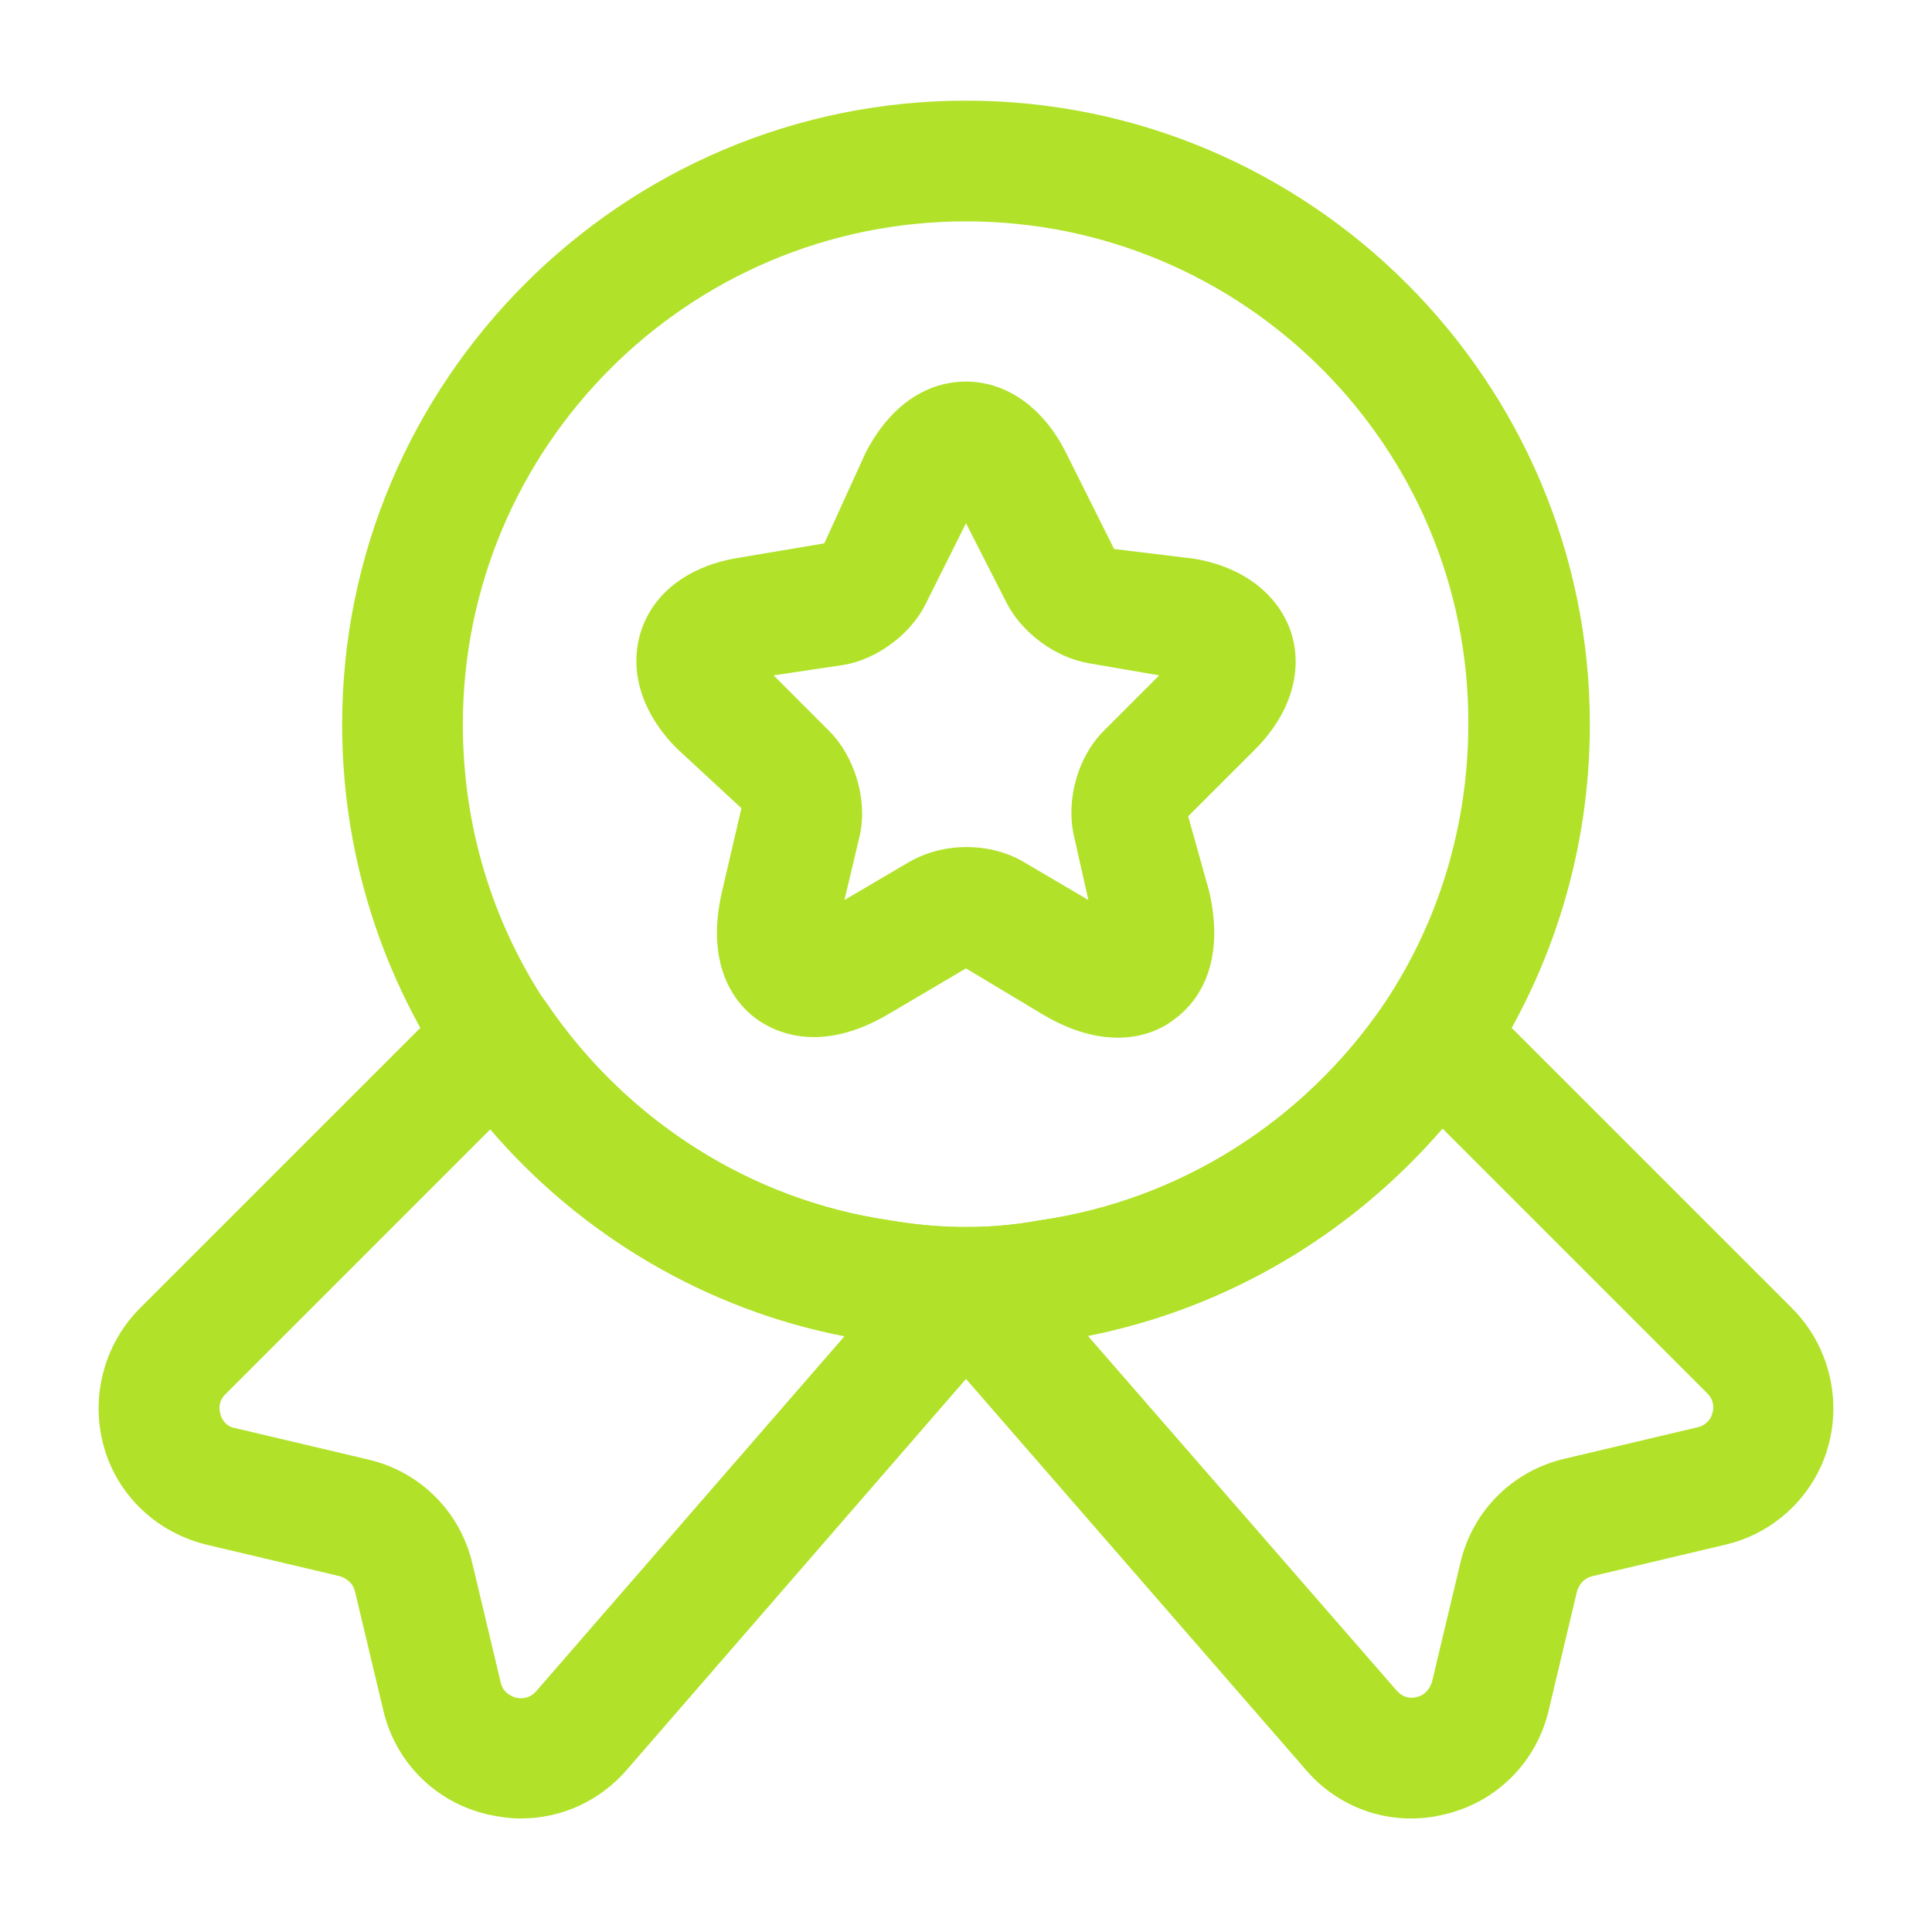
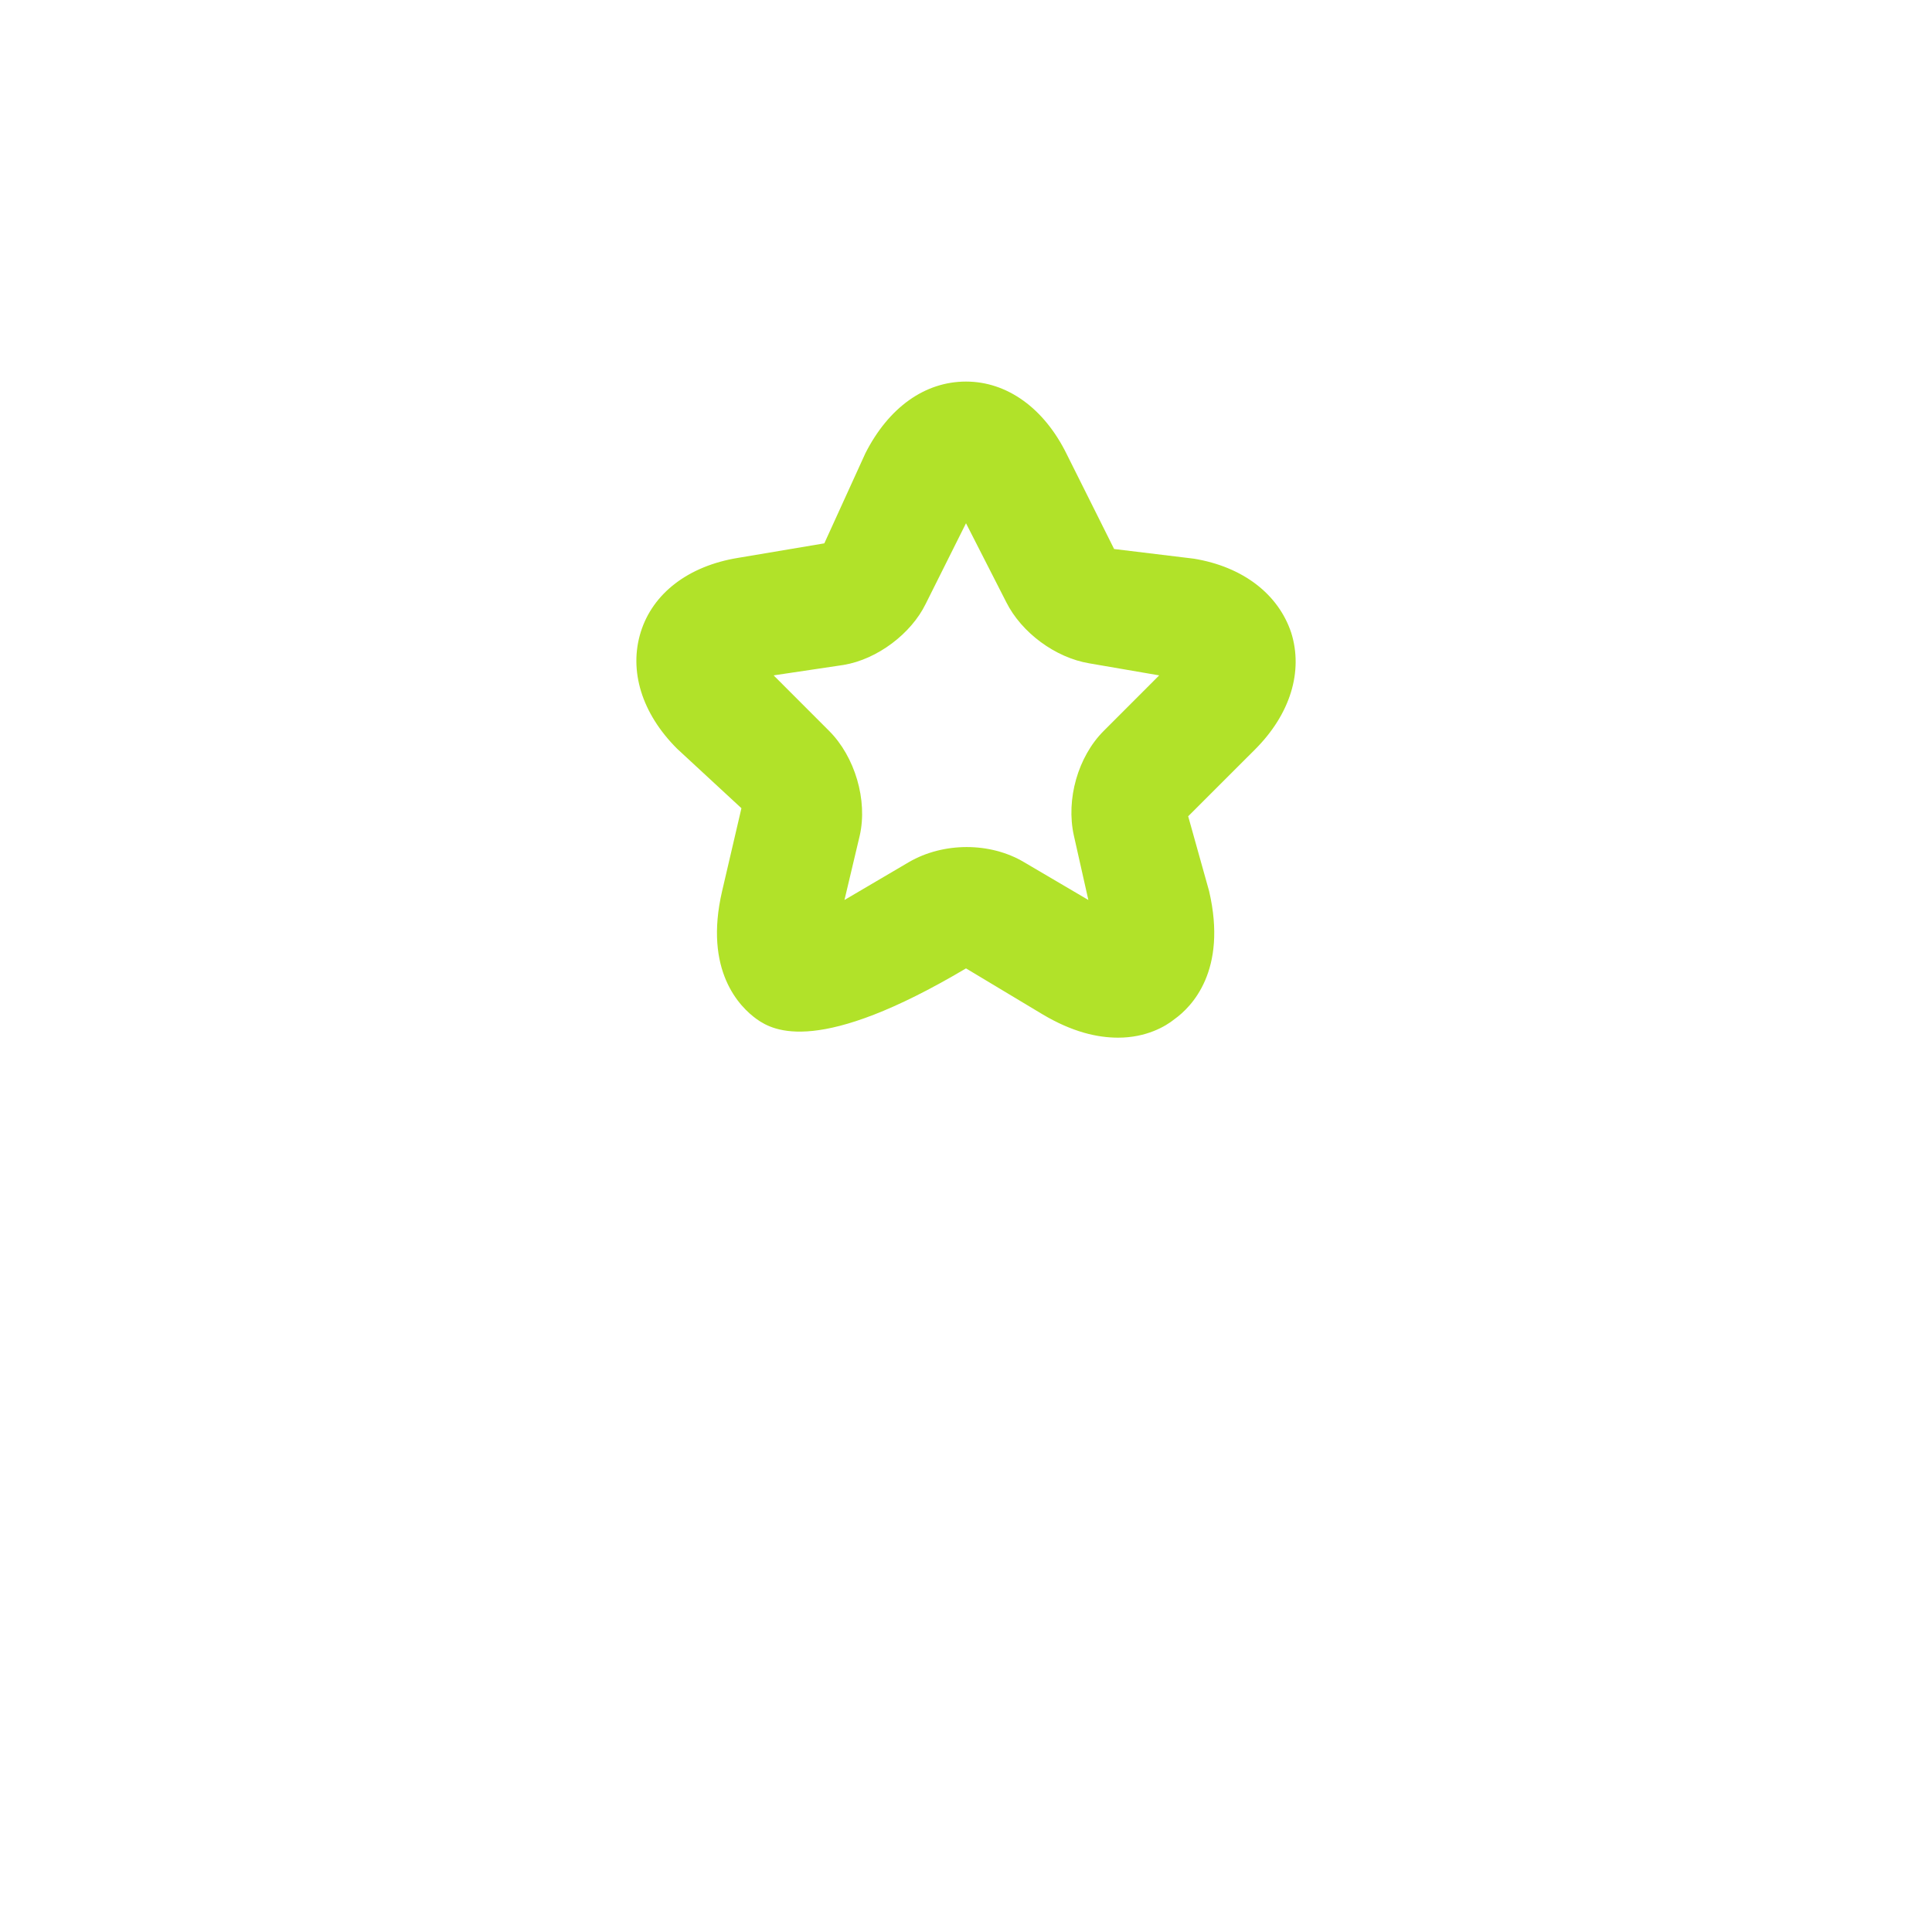
<svg xmlns="http://www.w3.org/2000/svg" width="42" height="42" viewBox="0 0 42 42" fill="none">
-   <path d="M21 29.312C20.3 29.312 19.6 29.26 18.935 29.137C15.225 28.595 11.848 26.46 9.713 23.293C8.225 21.052 7.438 18.445 7.438 15.75C7.438 8.277 13.527 2.188 21 2.188C28.473 2.188 34.562 8.277 34.562 15.75C34.562 18.445 33.775 21.052 32.288 23.293C30.135 26.477 26.758 28.595 23.012 29.155C22.4 29.26 21.7 29.312 21 29.312ZM21 4.812C14.963 4.812 10.062 9.713 10.062 15.75C10.062 17.938 10.693 20.038 11.883 21.823C13.615 24.378 16.328 26.093 19.337 26.53C20.457 26.723 21.56 26.723 22.593 26.53C25.655 26.093 28.367 24.36 30.1 21.805C31.29 20.02 31.92 17.92 31.92 15.732C31.938 9.712 27.038 4.812 21 4.812Z" fill="#B1E229" />
-   <path d="M11.322 39.532C11.077 39.532 10.85 39.498 10.605 39.445C9.467 39.182 8.592 38.307 8.33 37.17L7.717 34.597C7.682 34.44 7.56 34.317 7.385 34.265L4.497 33.582C3.412 33.32 2.555 32.515 2.257 31.447C1.96 30.38 2.257 29.225 3.045 28.437L9.87 21.613C10.15 21.332 10.535 21.192 10.92 21.227C11.305 21.262 11.655 21.472 11.882 21.805C13.615 24.36 16.327 26.093 19.355 26.53C20.475 26.723 21.577 26.723 22.61 26.53C25.672 26.093 28.385 24.36 30.117 21.805C30.327 21.472 30.695 21.262 31.08 21.227C31.465 21.192 31.85 21.332 32.13 21.613L38.955 28.437C39.742 29.225 40.04 30.38 39.742 31.447C39.445 32.515 38.57 33.337 37.502 33.582L34.615 34.265C34.457 34.3 34.335 34.422 34.282 34.597L33.67 37.17C33.407 38.307 32.532 39.182 31.395 39.445C30.257 39.725 29.085 39.322 28.35 38.43L21 29.977L13.65 38.447C13.055 39.147 12.215 39.532 11.322 39.532ZM10.657 24.552L4.9 30.31C4.742 30.468 4.76 30.642 4.795 30.747C4.812 30.835 4.9 31.01 5.11 31.045L7.997 31.727C9.135 31.99 10.01 32.865 10.272 34.002L10.885 36.575C10.937 36.802 11.112 36.872 11.217 36.907C11.322 36.925 11.497 36.943 11.655 36.767L18.357 29.05C15.382 28.473 12.652 26.88 10.657 24.552ZM23.642 29.032L30.345 36.732C30.502 36.925 30.695 36.925 30.8 36.89C30.905 36.872 31.062 36.785 31.132 36.557L31.745 33.985C32.007 32.847 32.882 31.972 34.02 31.71L36.907 31.027C37.117 30.975 37.205 30.817 37.222 30.73C37.257 30.642 37.275 30.45 37.117 30.292L31.36 24.535C29.347 26.862 26.635 28.455 23.642 29.032Z" fill="#B1E229" />
-   <path d="M24.308 22.558C23.853 22.558 23.31 22.435 22.663 22.05L21 21.052L19.338 22.032C17.815 22.942 16.818 22.418 16.45 22.155C16.083 21.892 15.295 21.105 15.698 19.372L16.118 17.57L14.718 16.275C13.948 15.505 13.668 14.578 13.93 13.738C14.193 12.898 14.963 12.303 16.048 12.127L17.92 11.812L18.813 9.853C19.32 8.855 20.108 8.295 21 8.295C21.893 8.295 22.698 8.873 23.188 9.87L24.22 11.935L25.953 12.145C27.02 12.32 27.79 12.915 28.07 13.755C28.333 14.595 28.053 15.523 27.283 16.293L25.83 17.745L26.285 19.372C26.688 21.105 25.9 21.892 25.533 22.155C25.34 22.312 24.92 22.558 24.308 22.558ZM16.818 14.682L18.025 15.89C18.585 16.45 18.865 17.395 18.69 18.165L18.358 19.565L19.758 18.742C20.51 18.305 21.525 18.305 22.26 18.742L23.66 19.565L23.345 18.165C23.17 17.378 23.433 16.45 23.993 15.89L25.2 14.682L23.678 14.42C22.943 14.297 22.208 13.755 21.875 13.09L21 11.375L20.125 13.125C19.81 13.773 19.075 14.332 18.34 14.455L16.818 14.682Z" fill="#B1E229" />
+   <path d="M24.308 22.558C23.853 22.558 23.31 22.435 22.663 22.05L21 21.052C17.815 22.942 16.818 22.418 16.45 22.155C16.083 21.892 15.295 21.105 15.698 19.372L16.118 17.57L14.718 16.275C13.948 15.505 13.668 14.578 13.93 13.738C14.193 12.898 14.963 12.303 16.048 12.127L17.92 11.812L18.813 9.853C19.32 8.855 20.108 8.295 21 8.295C21.893 8.295 22.698 8.873 23.188 9.87L24.22 11.935L25.953 12.145C27.02 12.32 27.79 12.915 28.07 13.755C28.333 14.595 28.053 15.523 27.283 16.293L25.83 17.745L26.285 19.372C26.688 21.105 25.9 21.892 25.533 22.155C25.34 22.312 24.92 22.558 24.308 22.558ZM16.818 14.682L18.025 15.89C18.585 16.45 18.865 17.395 18.69 18.165L18.358 19.565L19.758 18.742C20.51 18.305 21.525 18.305 22.26 18.742L23.66 19.565L23.345 18.165C23.17 17.378 23.433 16.45 23.993 15.89L25.2 14.682L23.678 14.42C22.943 14.297 22.208 13.755 21.875 13.09L21 11.375L20.125 13.125C19.81 13.773 19.075 14.332 18.34 14.455L16.818 14.682Z" fill="#B1E229" />
</svg>